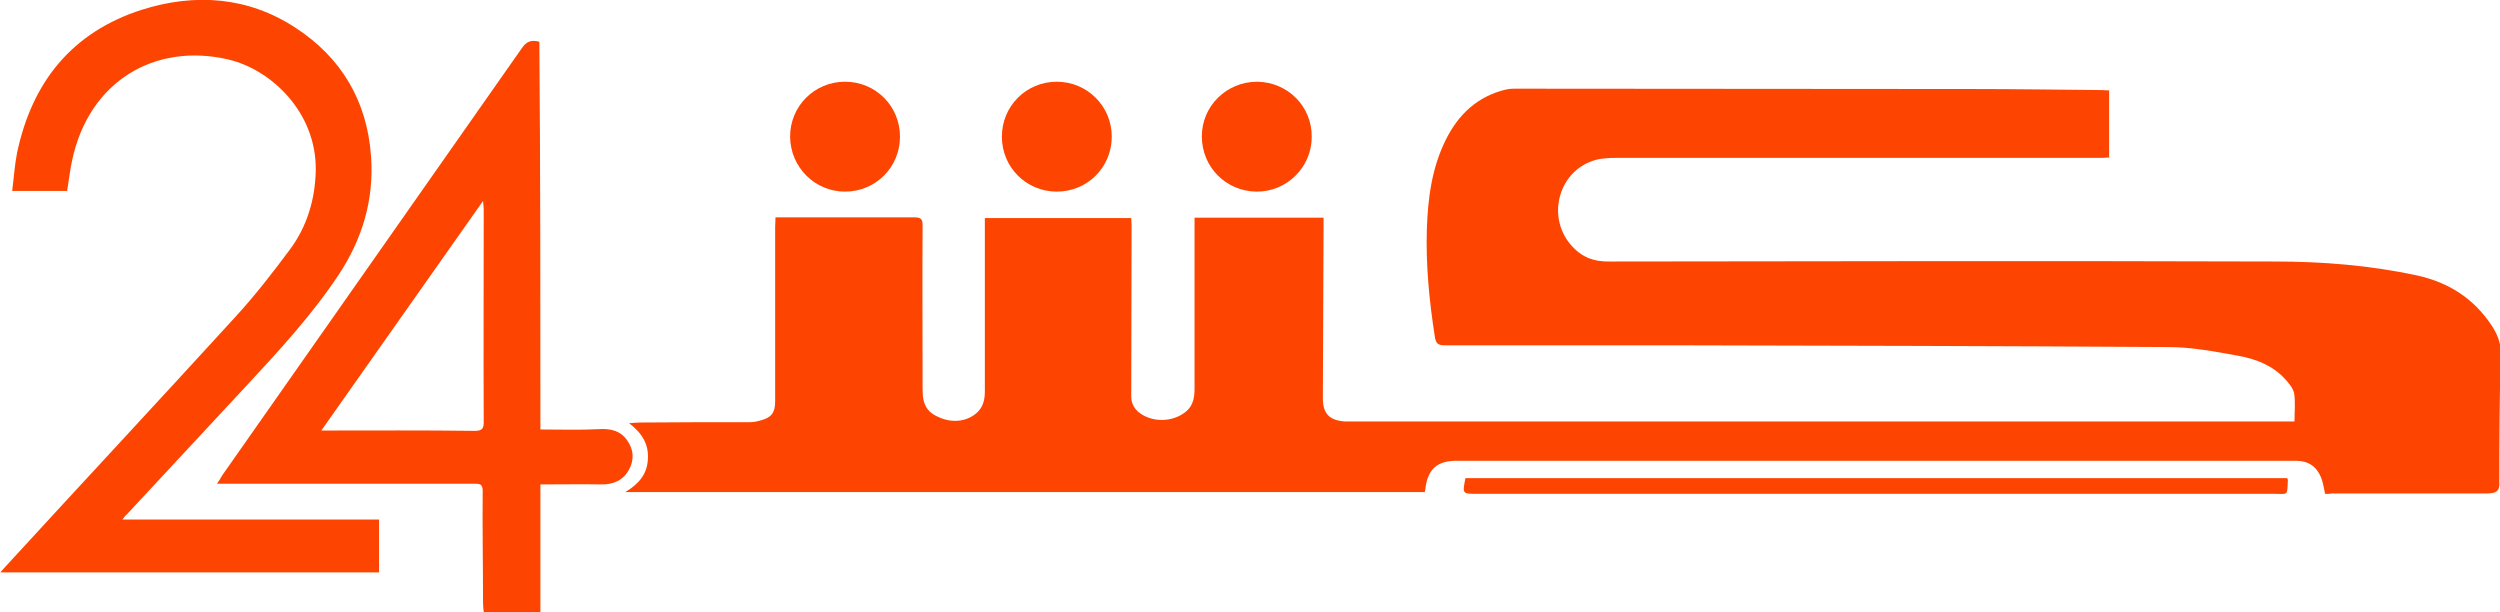
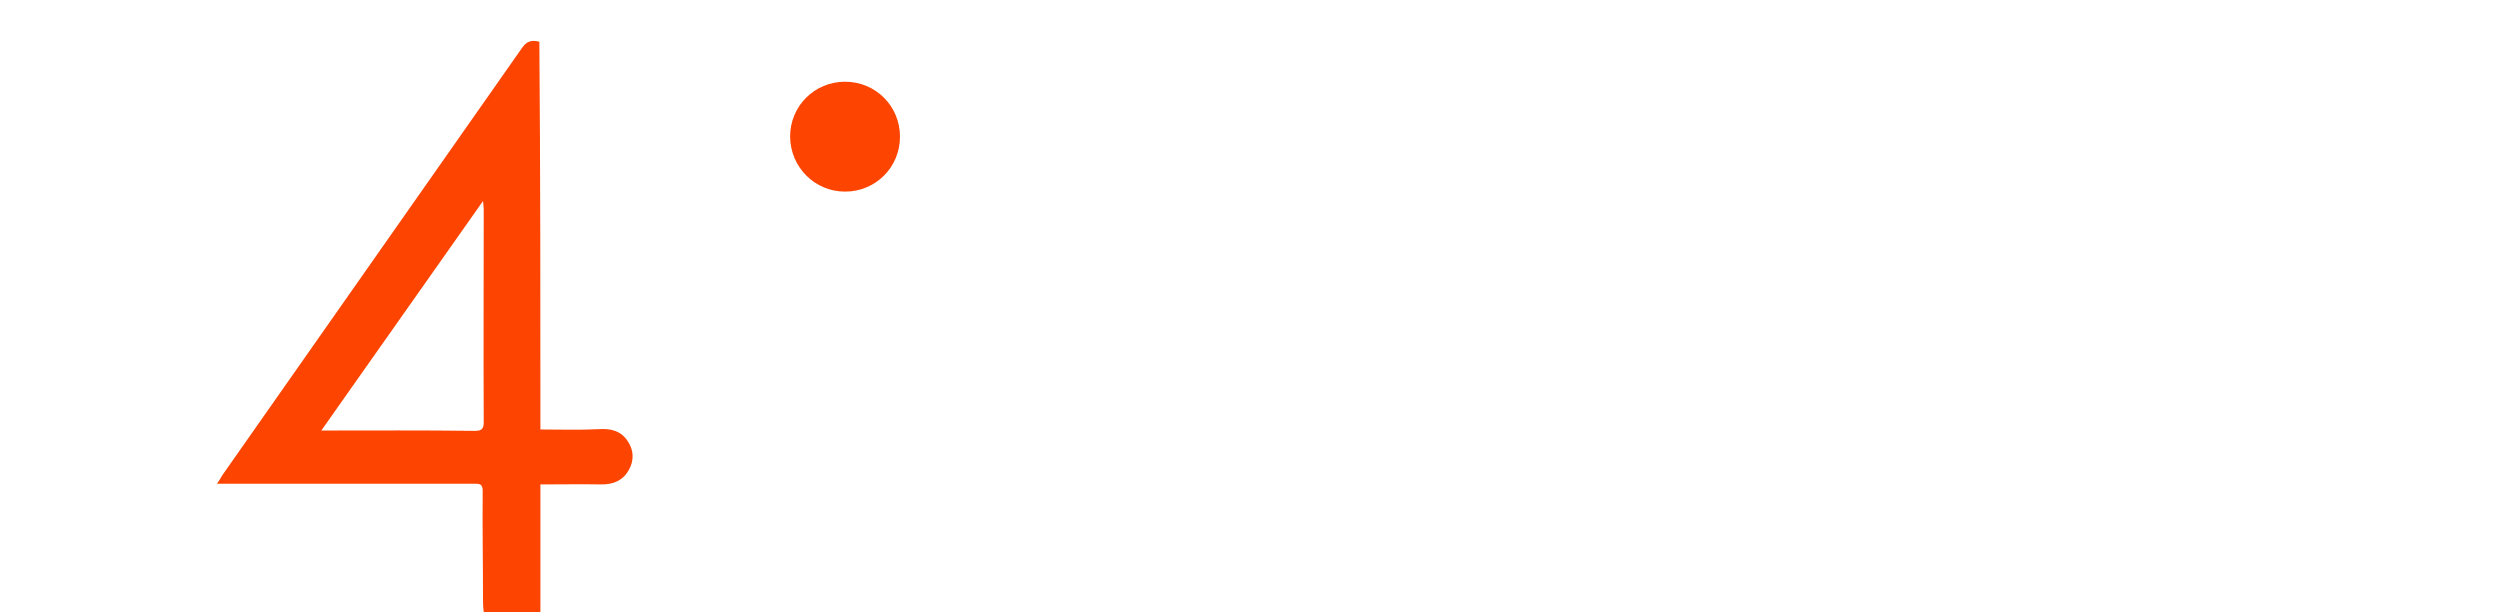
<svg xmlns="http://www.w3.org/2000/svg" id="Calque_1" x="0px" y="0px" viewBox="0 0 718.9 176.1" style="enable-background:new 0 0 718.9 176.1;" xml:space="preserve">
  <style type="text/css">	.st0{fill-rule:evenodd;clip-rule:evenodd;fill:#FD4501;}</style>
  <g>
    <g>
-       <path class="st0" d="M668.6,142c-0.4-1.8-0.6-3.4-1.2-4.8c-1.3-3.1-3.7-4.7-7.1-4.7c-78.7,0-157.5,0-236.2,0c-1.8,0-3.6,0-5.3,0   c-5.5,0-8.2,2.4-8.9,7.9c0,0.3-0.1,0.7-0.2,1.1c-76.5,0-152.9,0-229.9,0c3.9-2.3,6.3-5.2,6.5-9.4c0.3-4.3-1.6-7.5-5.4-10.4   c1.4-0.1,2.2-0.2,3.1-0.2c10.6-0.1,21.1-0.1,31.7-0.1c1,0,2-0.2,3-0.5c3.1-0.8,4.2-2.2,4.2-5.4c0-16.7,0-33.4,0-50.2   c0-0.9,0.1-1.7,0.1-2.8c0.9,0,1.5,0,2.2,0c12.6,0,25.2,0,37.8,0c1.9,0,2.3,0.6,2.3,2.3c-0.1,15.8,0,31.5,0,47.3   c0,4.5,1.4,6.6,5.2,8.1c4,1.6,8.2,0.8,10.8-1.9c1.5-1.6,1.9-3.6,1.9-5.7c0-15.7,0-31.4,0-47.1c0-0.9,0-1.8,0-2.8   c14.1,0,28,0,42.1,0c0,0.7,0.1,1.4,0.1,2c0,16.4-0.1,32.9-0.1,49.3c0,1.8,0.7,3.3,2.1,4.5c3.8,3.1,9.9,3,13.7-0.2   c2-1.7,2.4-4,2.4-6.5c0-8.6,0-17.3,0-25.9c0-7,0-14,0-21c0-0.7,0-1.5,0-2.3c12.4,0,24.6,0,37.1,0c0,1.2,0,2.4,0,3.6   c-0.1,16.1-0.1,32.2-0.2,48.3c0,4.5,1.9,6.4,6.4,6.7c0.5,0,1.1,0,1.6,0c89.6,0,179.1,0,268.7,0c0.8,0,1.6,0,2.7,0   c0-2.8,0.3-5.5-0.1-8.1c-0.3-1.5-1.6-3-2.7-4.2c-3.6-3.9-8.4-5.7-13.4-6.6c-6.6-1.2-13.4-2.5-20.1-2.5   c-47.2-0.3-94.4-0.4-141.6-0.5c-22.1,0-44.3,0-66.4,0c-2,0-2.6-0.5-2.9-2.5C411,86.6,410,76.3,410.3,66c0.3-8.9,1.4-17.7,5.5-25.9   c3.6-7.2,9-12.3,17-14.3c0.8-0.2,1.6-0.3,2.4-0.3c44.1,0,88.1,0.1,132.2,0.1c12.3,0,24.5,0.2,36.8,0.3c0.7,0,1.5,0.1,2.3,0.1   c0,6.5,0,12.7,0,19.3c-0.7,0-1.4,0.1-2.1,0.1c-45.7,0-91.4,0-137.1,0c-2.7,0-5.6-0.1-8.1,0.5c-10.8,2.7-14.7,16.1-7.5,24.5   c3.1,3.6,6.6,4.9,11.3,4.8c63.7-0.1,127.4-0.2,191.2,0c13.7,0,27.3,1.1,40.8,4c9.2,2,16.4,6.7,21.5,14.4c1.5,2.3,2.6,4.7,2.6,7.7   c-0.3,12.6-0.4,25.3-0.4,38c0,1.7-0.8,2.3-2.2,2.5c-0.5,0.1-1.1,0.1-1.6,0.1c-14.8,0-29.6,0-44.4,0   C669.7,142.1,669.1,142,668.6,142z" />
-       <path class="st0" d="M35.2,149.4c24.9,0,49.3,0,73.8,0c0,5.1,0,10.1,0,15.2c-36.3,0-72.4,0-108.9,0c0.7-0.8,1.1-1.3,1.6-1.8   C23.7,138.8,45.9,115,67.8,91c5.6-6.1,10.7-12.7,15.6-19.3c4.9-6.6,7.2-14.3,7.4-22.6c0.3-16.9-13-29.2-25.2-32   c-21-4.9-40.1,6.2-44.9,29.2c-0.6,2.8-0.9,5.6-1.4,8.6c-5.2,0-10.3,0-15.8,0C4,51.1,4.2,47.5,4.9,44C9.2,23.5,20.8,9.2,40.8,2.8   C56-2,71.3-1,85,8c13.2,8.6,20.6,21.1,21.7,37c0.9,12.4-2.5,23.7-9.3,34c-7.7,11.6-17.2,21.9-26.6,32   c-11.4,12.3-22.9,24.6-34.3,36.9C36.1,148.2,35.8,148.6,35.2,149.4z" />
      <path class="st0" d="M155.4,123.5c5.9,0,11.4,0.2,16.9-0.1c3.4-0.2,6.2,0.5,8.1,3.3c1.9,2.7,2,5.7,0.4,8.5c-1.7,3-4.4,4.1-7.8,4.1   c-5.7-0.1-11.5,0-17.6,0c0,12.2,0,24.4,0,36.7c-5.6,0-10.8,0-16.3,0c-0.1-0.9-0.2-1.8-0.2-2.8c0-10.7-0.2-21.4-0.1-32   c0-2-0.8-2.1-2.3-2.1c-23.8,0-47.5,0-71.3,0c-0.8,0-1.6,0-2.8,0c0.7-1,1.1-1.7,1.5-2.4c28.7-41,57.5-81.9,86.2-122.9   c1.3-1.9,2.7-2.4,5-1.8C155.4,49.2,155.4,86.3,155.4,123.5z M92.4,123.8c15.1,0,29.6-0.1,44.1,0.1c2.1,0,2.6-0.6,2.6-2.6   c-0.1-20.3,0-40.7,0-61c0-0.6-0.1-1.3-0.2-2.5C123.3,79.9,108,101.7,92.4,123.8z" />
-       <path class="st0" d="M421.4,137.5c78.8,0,157.6,0,236.3,0c0.1,0.3,0.2,0.4,0.2,0.5c-0.2,4.8,0.1,4-4,4c-76.4,0-152.8,0-229.2,0   C420.5,142,420.5,142,421.4,137.5z" />
-       <path class="st0" d="M319.7,39.3c0,8.8-7,15.8-15.8,15.8c-8.8,0-15.8-7-15.8-15.8c0-8.8,7-15.8,15.8-15.8   C312.6,23.5,319.7,30.5,319.7,39.3z" />
      <path class="st0" d="M227.2,39.3c0-8.8,7-15.8,15.8-15.8c8.8,0,15.8,7,15.8,15.8c0,8.8-7,15.8-15.8,15.8   C234.3,55.1,227.3,48.1,227.2,39.3z" />
-       <path class="st0" d="M377.2,39.4c0,8.7-7.2,15.8-15.9,15.7c-8.8-0.1-15.7-7.1-15.7-15.9c0-8.7,7.1-15.7,15.9-15.7   C370.3,23.6,377.3,30.6,377.2,39.4z" />
    </g>
  </g>
</svg>